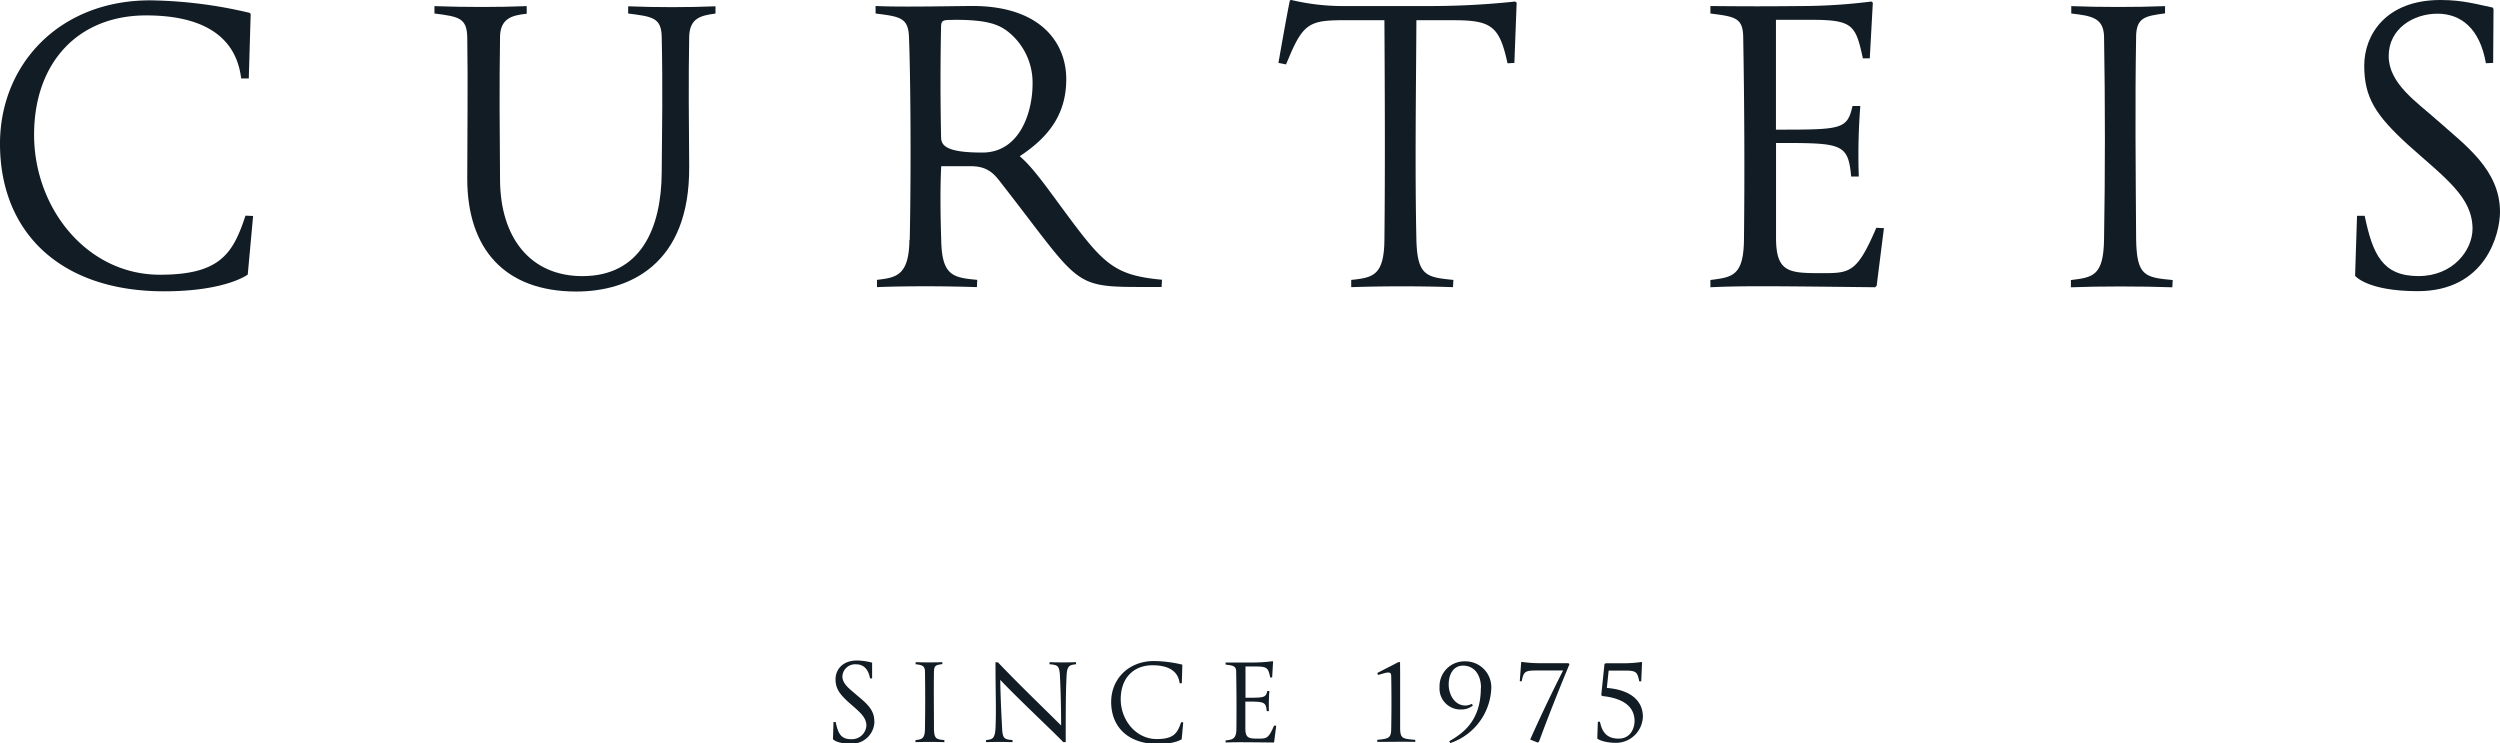
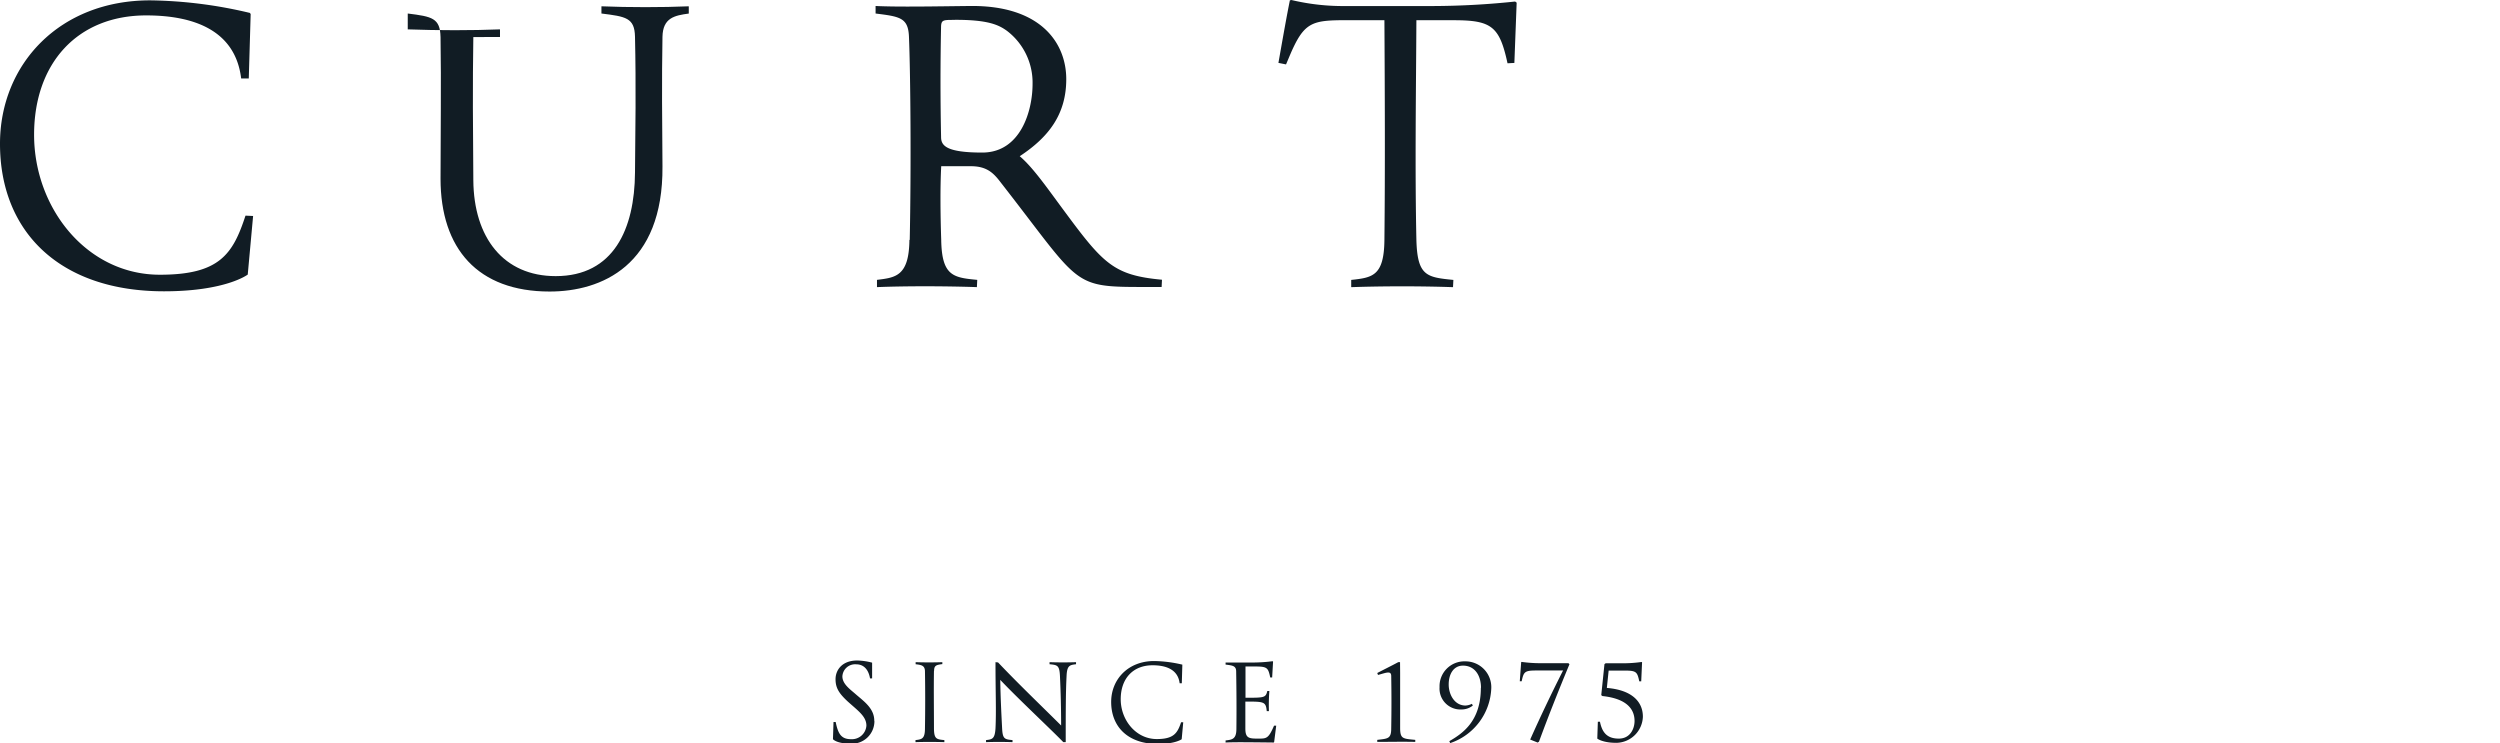
<svg xmlns="http://www.w3.org/2000/svg" id="Layer_1" data-name="Layer 1" viewBox="0 0 555 165">
  <defs>
    <style>.cls-1{fill:#111c24;}</style>
  </defs>
  <title>Curteis_Since1975_Logo_RGB</title>
  <path class="cls-1" d="M257,259.95l1.19-13-1.69-.08c-2.79,8.55-5.76,13.12-19,13.12-16.25,0-27.93-14.81-27.93-31.07,0-15.92,9.65-26.5,24.89-26.5,10.83,0,19.81,3.47,21.08,14h1.69l.42-14.3-.17-.25a100.31,100.31,0,0,0-22-2.79C215.2,199,202,213.31,202,230.91c0,19.64,13.37,32.76,36.4,32.76,13.8,0,18.62-3.73,18.62-3.73" transform="translate(-202 -199)" />
-   <path class="cls-1" d="M313,207.21c.08-4.23,2.79-4.82,5.93-5.16v-1.69c-6.35.25-13.63.25-20.48,0V202c5.42.68,7.19,1,7.28,5.25.17,10.5,0,21.16,0,31.41,0,15.58,8.3,25.06,24.21,25.06,11.51,0,25.23-5.76,25.06-27.77-.08-9.48-.17-19.3,0-28.78.08-4.23,2.71-4.74,5.84-5.16v-1.61c-5.93.25-13.29.25-19.39,0V202c5.42.68,7.36.93,7.45,5.16.25,11.17.08,20.82,0,30.14-.08,12.53-4.74,23-17.61,23-11.51,0-18.2-8.47-18.28-21.33-.09-10.75-.17-21.42,0-31.74" transform="translate(-202 -199)" />
+   <path class="cls-1" d="M313,207.21v-1.69c-6.35.25-13.63.25-20.48,0V202c5.42.68,7.19,1,7.28,5.25.17,10.5,0,21.16,0,31.41,0,15.58,8.3,25.06,24.21,25.06,11.51,0,25.23-5.76,25.06-27.77-.08-9.48-.17-19.3,0-28.78.08-4.23,2.71-4.74,5.84-5.16v-1.61c-5.93.25-13.29.25-19.39,0V202c5.42.68,7.36.93,7.45,5.16.25,11.17.08,20.82,0,30.14-.08,12.53-4.74,23-17.61,23-11.51,0-18.2-8.47-18.28-21.33-.09-10.75-.17-21.42,0-31.74" transform="translate(-202 -199)" />
  <path class="cls-1" d="M414.13,203.4c7.19,0,9.56,1.1,11.43,2.46a14.43,14.43,0,0,1,5.67,11.77c0,6.1-2.71,15.24-11.17,15.24-8.13,0-9.14-1.61-9.14-3.47-.17-8.55-.17-16.25,0-24.63.08-1.18.42-1.35,2.28-1.35Zm-10.24,48.84c-.08,8.13-3.13,8.38-7.2,8.89v1.61c6.1-.25,14.9-.25,22.18,0l.08-1.61c-5.33-.51-7.87-.85-8-8.89-.17-5.08-.26-11.43,0-16.34h6.6c3.72,0,5.16,1.69,6.77,3.81,17.94,23,15.41,23,32.34,23h3.22l.08-1.61c-10.92-1-13.12-3.64-22.18-15.91-3.56-4.82-6.52-9.06-9.4-11.51,6.43-4.23,10.33-9.31,10.33-17.1,0-8.13-5.76-16.42-21.33-16.25-7.62.08-15.88.25-21,0V202c5.42.68,7.24.93,7.41,5.16.34,8.38.51,28.78.17,45.12" transform="translate(-202 -199)" />
  <path class="cls-1" d="M509.34,203.49c.09,15.74.17,33,0,48.76-.08,8-2.62,8.38-7.37,8.89v1.61c7-.25,15.58-.25,22.6,0l.08-1.61c-5.92-.59-8-.85-8.21-8.89-.34-15.83-.08-33.1,0-48.76h8.3c8.38,0,10.16,1.35,11.93,9.56l1.52-.08.51-13.38-.34-.25a177.6,177.6,0,0,1-17.94,1H500.88A49.51,49.51,0,0,1,488.69,199l-.34.08c-.68,3.39-1.36,7.2-2.54,13.88l1.69.34.68-1.61c3.3-7.87,4.91-8.21,13-8.21Z" transform="translate(-202 -199)" />
-   <path class="cls-1" d="M613.26,222.53c-1.19,5.25-2.46,5.25-17,5.25V203.4h7.87c9.23,0,9.82,1.18,11.43,8.55h1.53l.68-12.36-.34-.25a126.44,126.44,0,0,1-14.9,1c-8.55.08-12.44.08-20.82,0V202c5.42.68,7.2.93,7.28,5.16.26,14.48.34,30.56.17,45-.08,8.13-2.62,8.38-7.45,9v1.61c7.28-.34,14.22-.25,36.57,0l.34-.34,1.61-12.78-1.69-.08c-4.23,9.9-5.84,10.07-11.85,10.07-7.36,0-10.41,0-10.41-7.79V230.74c14.56,0,16,0,16.68,7.45h1.69a139.65,139.65,0,0,1,.34-15.66Z" transform="translate(-202 -199)" />
-   <path class="cls-1" d="M676.21,207.13c.08-4.23,1.95-4.57,6.43-5.16v-1.61c-6.18.25-14.48.25-20.82,0V202c4.48.51,7.19.93,7.28,5.16.25,14.64.25,30.22,0,44.87-.09,8.3-2.54,8.55-7.36,9.14v1.61c6-.25,15.83-.25,22.52,0l.08-1.61c-6.18-.59-8-.85-8.12-9.14-.09-14.48-.26-30.39,0-44.87" transform="translate(-202 -199)" />
-   <path class="cls-1" d="M757,246.07c0-9.39-7.7-14.81-13.88-20.32-4.66-4.15-10.83-8.21-10.83-14.31s5.5-9.4,10.83-9.4c5.16,0,9.4,3.22,10.75,11l1.61-.08.08-11.94-.17-.34C752,200,748.88,199,743.79,199c-12.19,0-16.93,7.79-16.93,14.56,0,7.11,2.54,11,9.65,17.52,8.21,7.37,14.39,11.6,14.39,18.71,0,4.66-4.23,10.5-12,10.5-8,0-10.16-4.83-11.94-13.38h-1.7l-.42,13v.34s2.71,3.39,13.88,3.39c15.24,0,18.28-12.87,18.28-17.61" transform="translate(-202 -199)" />
  <path class="cls-1" d="M409.37,347.9c0-1.2.56-1.3,1.83-1.47V346c-1.76.07-4.12.07-5.93,0v.46c1.27.15,2,.27,2.07,1.47.07,4.17.07,8.6,0,12.77,0,2.36-.72,2.43-2.1,2.6v.46c1.71-.07,4.51-.07,6.41,0l0-.46c-1.76-.17-2.29-.24-2.31-2.6,0-4.12-.07-8.65,0-12.77M396.09,359c0-2.68-2.19-4.22-4-5.78-1.33-1.18-3.08-2.34-3.08-4.07a2.83,2.83,0,0,1,3.08-2.67c1.47,0,2.67.92,3.06,3.13l.46,0,0-3.4,0-.1a14.22,14.22,0,0,0-3.3-.48c-3.47,0-4.82,2.22-4.82,4.14s.72,3.13,2.75,5c2.34,2.1,4.1,3.3,4.1,5.33a3.23,3.23,0,0,1-3.42,3c-2.29,0-2.89-1.37-3.4-3.81h-.48l-.12,3.71v.1s.77,1,4,1a5,5,0,0,0,5.2-5m87.22-6.7c-.34,1.5-.7,1.5-4.84,1.5v-6.94h2.24c2.63,0,2.8.34,3.25,2.43h.43l.2-3.52-.1-.08a35.37,35.37,0,0,1-4.24.29c-2.43,0-3.82,0-6.2,0v.46c1.54.19,2.32.27,2.35,1.47.07,4.12.1,8.7.05,12.82,0,2.31-1,2.38-2.4,2.55v.46c2.07-.1,4.32-.07,10.68,0l.1-.1.46-3.64-.48,0c-1.21,2.82-1.66,2.87-3.37,2.87-2.1,0-3,0-3-2.22v-6c4.14,0,4.55,0,4.75,2.12h.48a39.74,39.74,0,0,1,.1-4.46Zm-19,10.65.34-3.71-.48,0c-.8,2.43-1.64,3.73-5.4,3.73-4.63,0-8-4.22-8-8.84s2.75-7.54,7.08-7.54c3.09,0,5.64,1,6,4h.48l.12-4.07,0-.07a28.53,28.53,0,0,0-6.26-.8c-5.78,0-9.54,4.07-9.54,9.08,0,5.59,3.81,9.33,10.36,9.33,3.93,0,5.3-1.06,5.3-1.06M423,346c0,6.87.19,10.8,0,14.7-.15,2.36-.72,2.43-2.1,2.6v.46c1.71-.07,4-.07,5.88,0l0-.46c-1.76-.17-2.19-.24-2.31-2.6-.19-3.64-.36-7.13-.41-10.77,3.76,4,11.33,11.06,14,13.83l.53,0c0-6.58,0-11.06.19-14.7.1-2.36.72-2.43,2.1-2.6V346c-1.71.07-4,.07-5.88,0l0,.46c1.76.17,2.19.24,2.31,2.6.17,3.64.26,7.28.26,11-4.75-4.72-9.42-9.18-14-14Z" transform="translate(-202 -199)" />
  <path class="cls-1" d="M543.37,363.85l.29-.21c2.1-5.72,4.39-11.46,6.76-17.18l-.23-.23h-6.24a30.17,30.17,0,0,1-4.16-.29l-.09.07-.31,4.23h.42c.45-2.06.62-2.39,3.19-2.39h6c-2.53,5-5,10.16-7.3,15.33Zm-12.62-12.17c0,7.39-4,10.13-7,11.86l.19.43a13.39,13.39,0,0,0,9.12-12.08,5.74,5.74,0,0,0-5.81-6.07,5.52,5.52,0,0,0-5.67,5.74,4.64,4.64,0,0,0,4.89,4.94,4,4,0,0,0,2.5-.87l-.21-.38a3.5,3.5,0,0,1-1.42.38c-2.41,0-3.73-2.41-3.73-4.68s1.06-4.18,3.17-4.18c2.62,0,4,2.18,4,4.92M512.81,346l-.4,0c-1.61.87-3.28,1.68-4.66,2.41l.17.43c1.84-.5,2.91-1,2.93.21.07,4.09.07,7.56,0,11.65,0,2.32-.73,2.27-3.1,2.55v.45c2.72,0,5.51-.07,8.44,0v-.45c-2.76-.26-3.33-.23-3.36-2.55,0-4,0-8.32,0-12.36Zm44.92,7.52c6.19.66,7.14,3.57,7.14,5.55,0,1.61-.9,3.9-3.5,3.9s-3.69-1.35-4.18-3.74h-.47l-.12,3.64v.1s1.14.94,4.26.94a6,6,0,0,0,5.86-5.81c0-3.21-2.29-5.91-8-6.38l.4-3.85h3.61c2.58,0,2.74.33,3.19,2.39h.43l.19-4.23-.1-.07a30.16,30.16,0,0,1-4.16.29c-1.09,0-2.69,0-3.83,0l-.26.19-.71,6.88Z" transform="translate(-202 -199)" />
</svg>